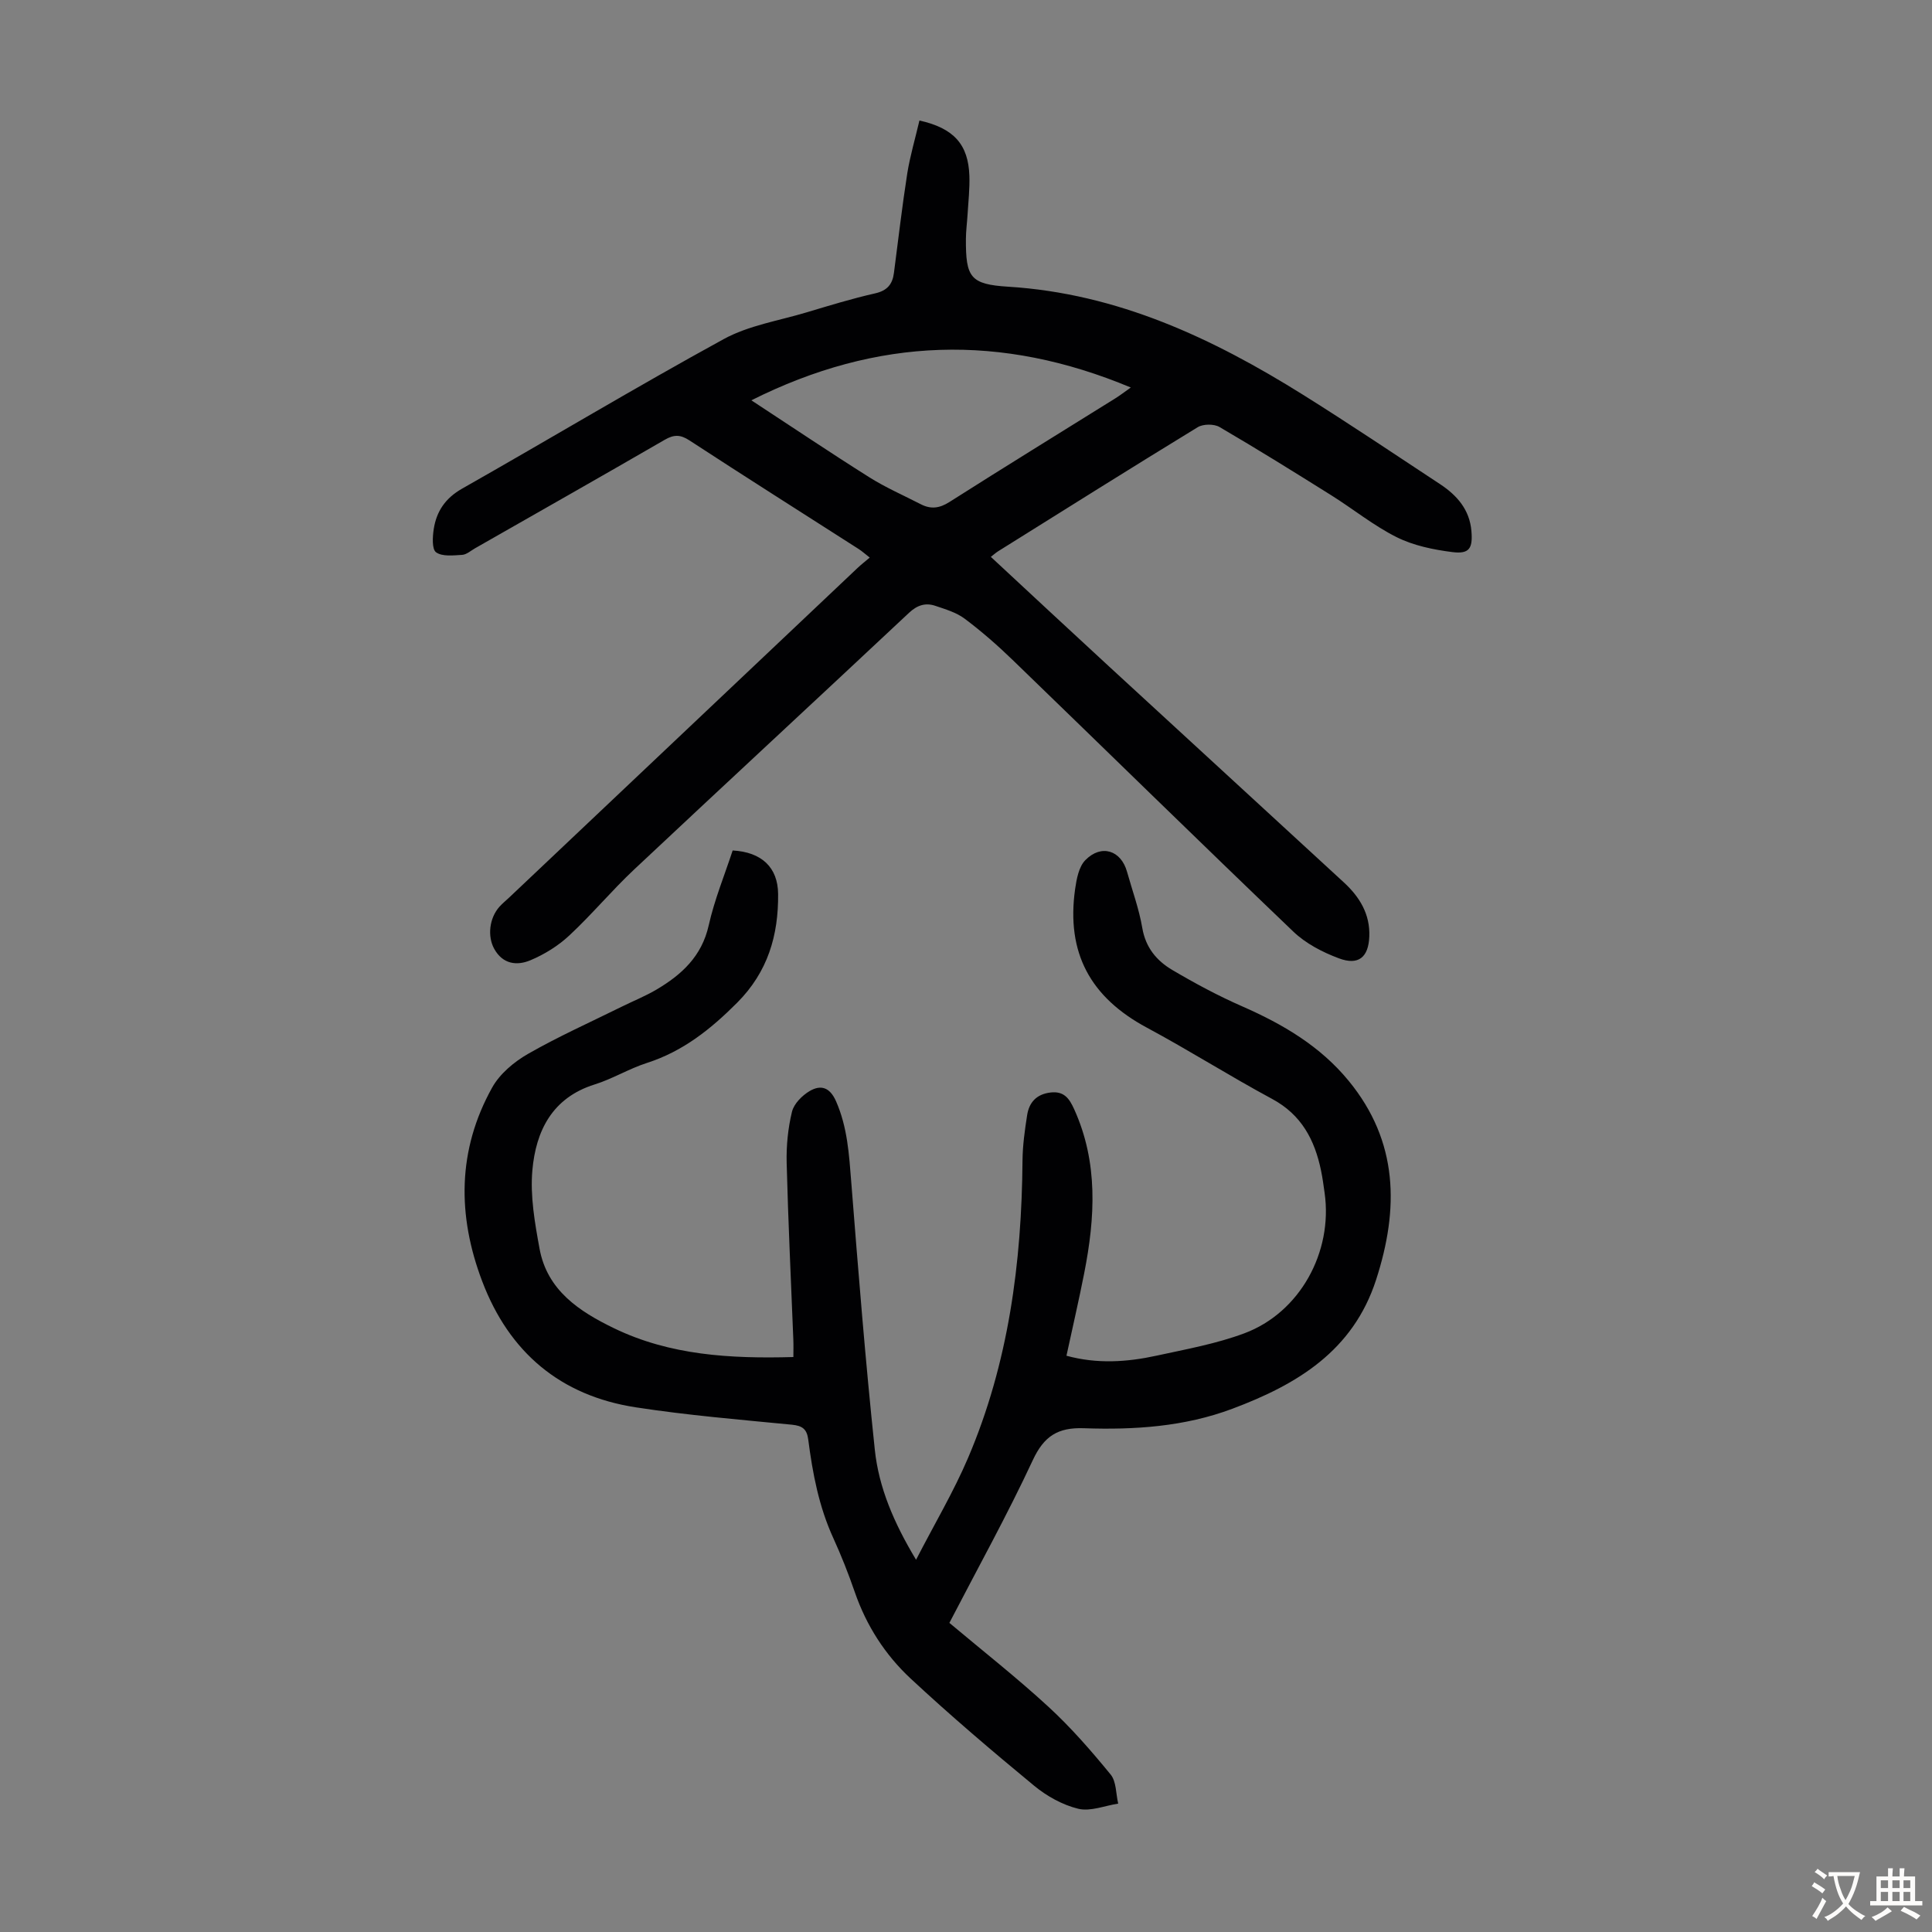
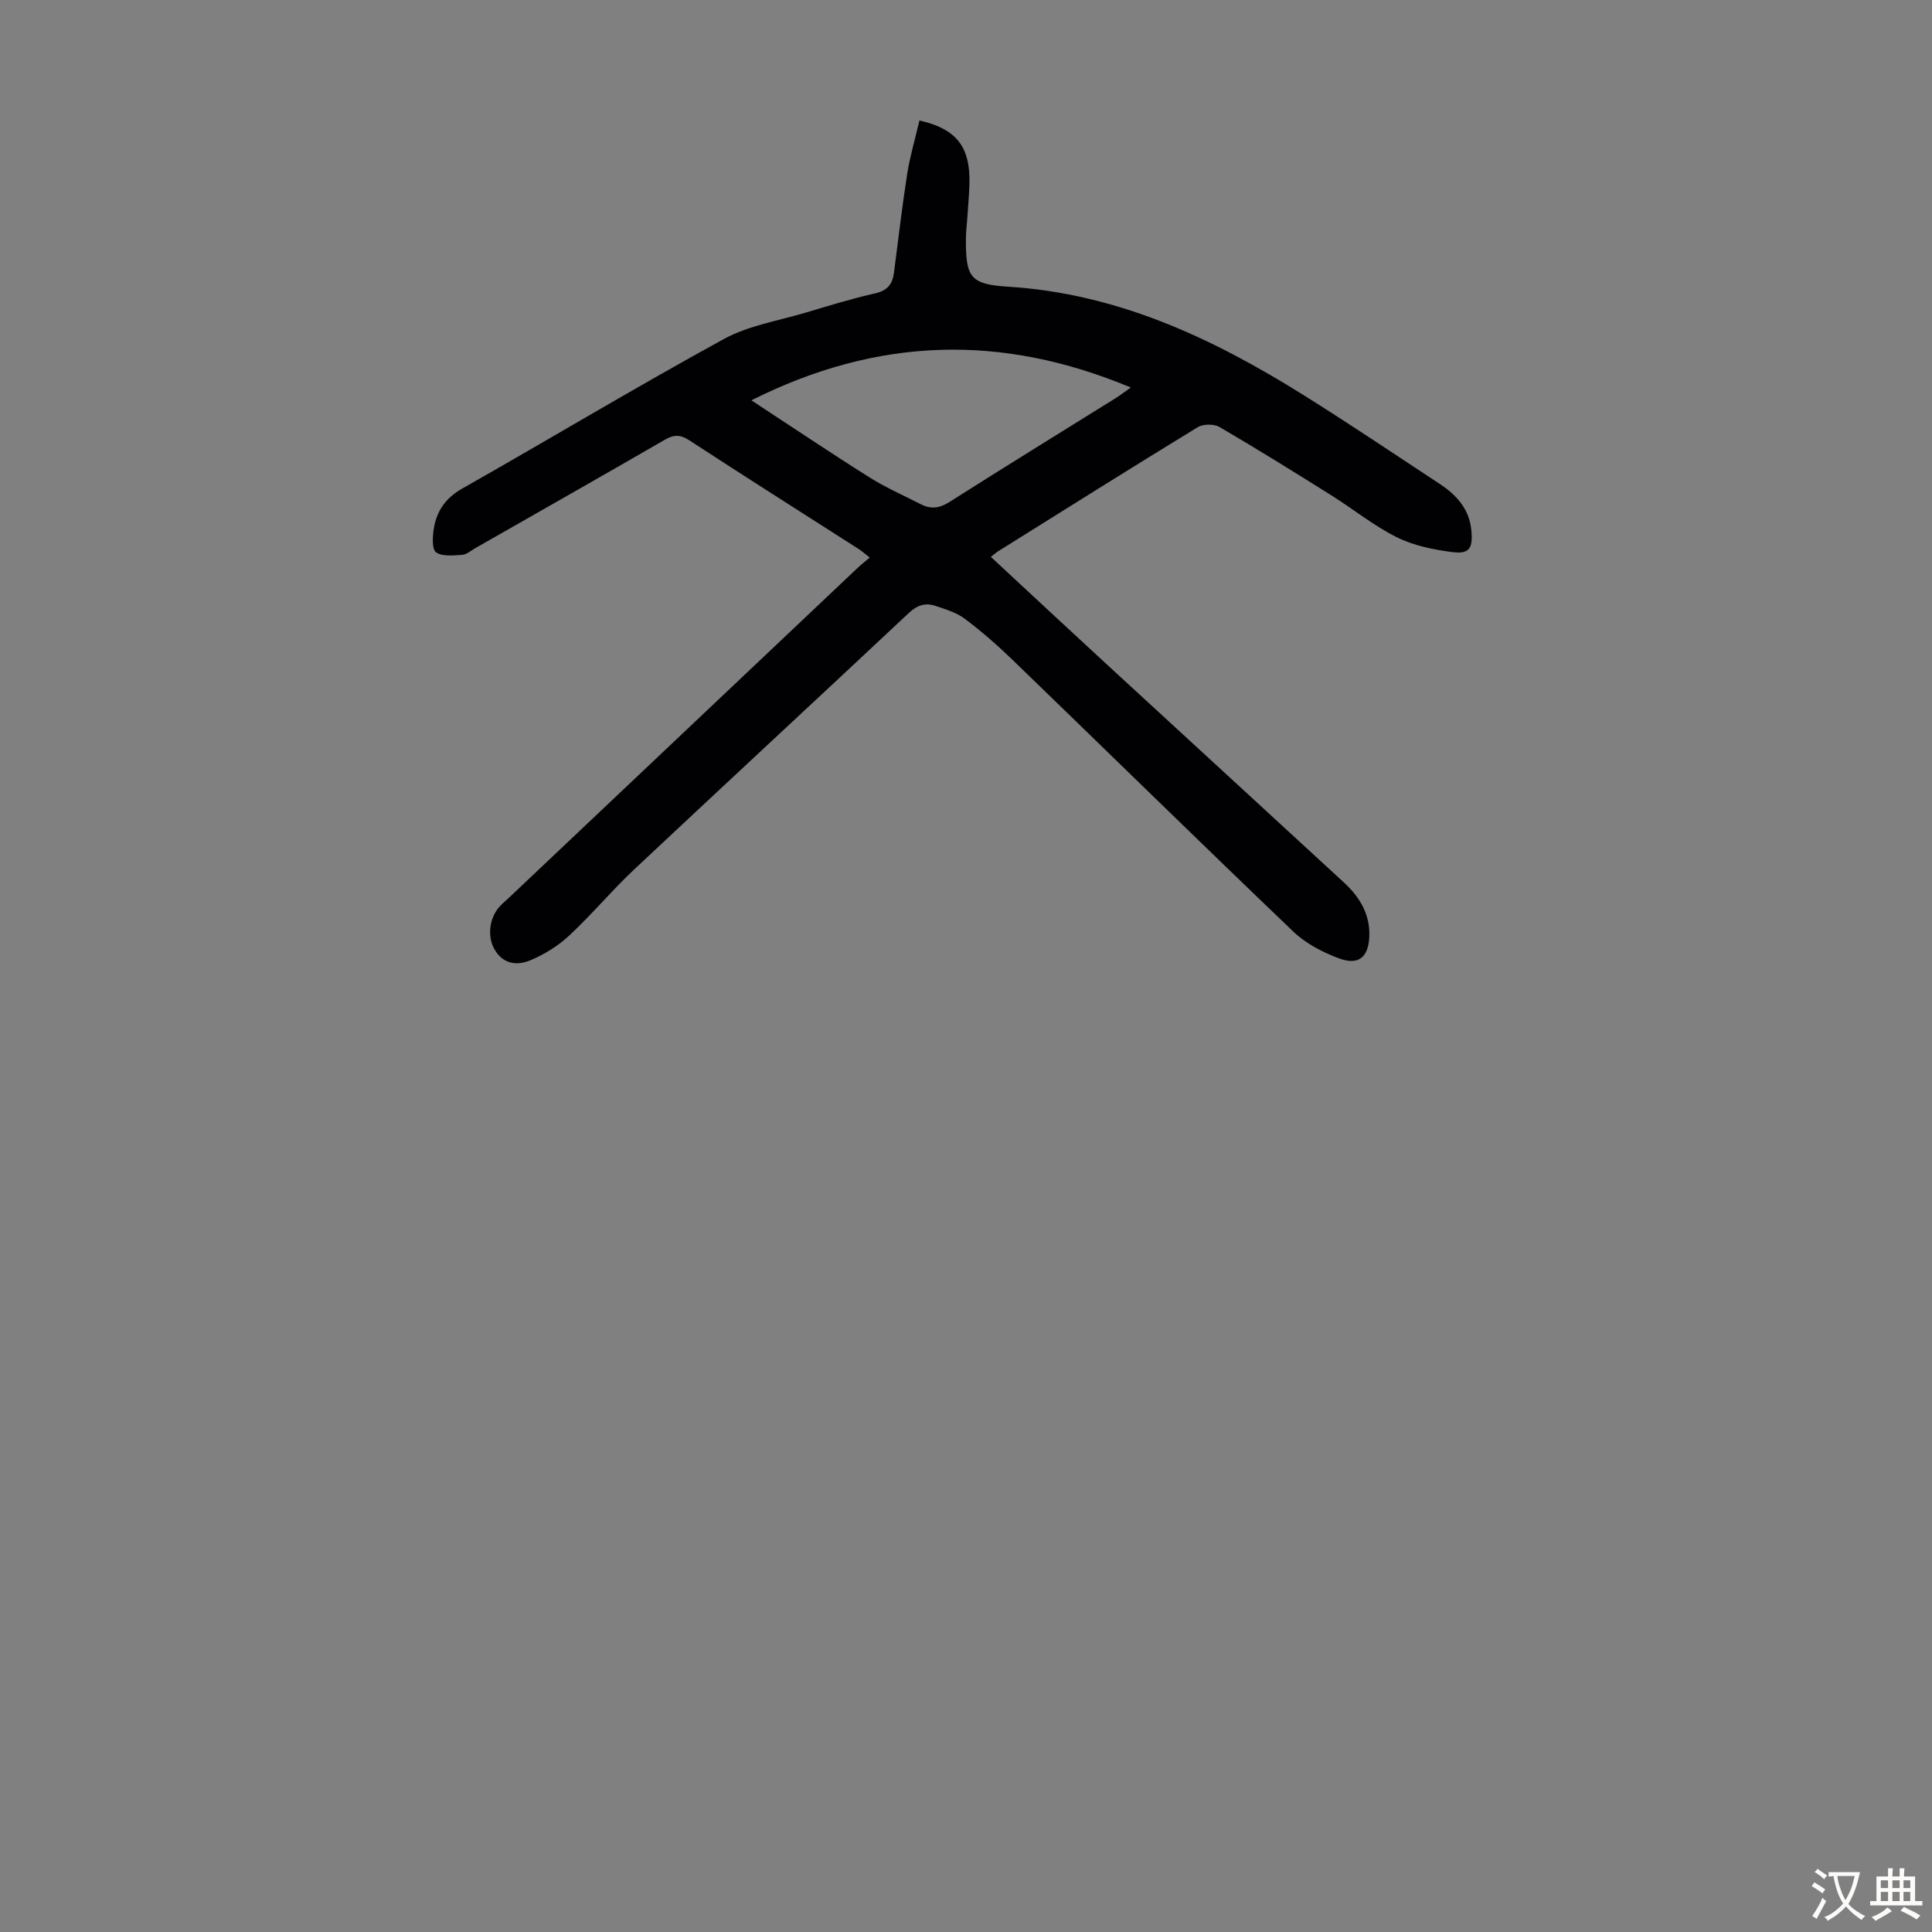
<svg xmlns="http://www.w3.org/2000/svg" enable-background="new 0 0 400 400" viewBox="0 0 400 400">
  <rect x="0" y="0" width="400" height="400" fill="#808080" stroke="none" />
-   <path d="m151.69 176.08c5.99.33 9.36 3.49 9.41 9.01.08 8.55-2.11 16.11-8.48 22.51-5.48 5.49-11.22 10.07-18.68 12.47-3.71 1.19-7.12 3.3-10.84 4.46-8.8 2.76-12.16 9.65-12.88 17.77-.47 5.34.51 10.9 1.49 16.24 1.58 8.61 8.21 12.97 15.4 16.45 11.61 5.62 24.08 6.33 37.15 5.97 0-1.26.04-2.44-.01-3.61-.48-12.19-1.07-24.37-1.38-36.57-.09-3.54.27-7.18 1.1-10.6.4-1.66 2.1-3.37 3.66-4.29 2.29-1.34 4.17-.83 5.47 2.13 2.36 5.38 2.69 10.98 3.14 16.68 1.46 18.5 2.93 37 4.88 55.45.82 7.78 3.89 15.05 8.54 22.78 3.84-7.46 7.77-14.07 10.76-21.07 8.39-19.65 11.11-40.41 11.28-61.61.03-3.11.47-6.24.95-9.33.41-2.68 1.93-4.38 4.85-4.73 2.8-.33 3.89 1.24 4.9 3.47 5.01 11.06 4.33 22.44 2.08 33.91-1.12 5.69-2.43 11.33-3.68 17.12 6.35 1.74 12.55 1.32 18.68-.02 6.1-1.33 12.33-2.45 18.14-4.62 11.49-4.28 18.36-16.8 16.63-29.05-.22-1.55-.42-3.1-.74-4.63-1.31-6.36-4.05-11.59-10.15-14.86-8.75-4.71-17.16-10.05-25.92-14.75-11.7-6.28-16.71-15.48-14.85-28.68.3-2.09.76-4.62 2.12-6 3.31-3.37 7.39-2.04 8.63 2.41 1.08 3.87 2.49 7.69 3.16 11.64.69 4.06 2.98 6.78 6.19 8.68 4.69 2.77 9.53 5.37 14.51 7.55 8.41 3.69 16.14 8.23 22.04 15.43 10.3 12.56 10.43 26.48 5.66 41.19-4.78 14.73-16.36 21.67-29.76 26.69-9.94 3.73-20.32 4.39-30.73 4.03-5.39-.19-8.26 1.62-10.59 6.63-5.27 11.32-11.35 22.27-17.26 33.67 6.93 5.82 13.97 11.35 20.53 17.39 4.65 4.28 8.85 9.11 12.86 14.01 1.19 1.46 1.08 3.98 1.56 6.02-2.77.42-5.73 1.67-8.25 1.07-3.26-.79-6.53-2.61-9.15-4.77-8.71-7.19-17.33-14.52-25.59-22.21-5.26-4.9-9.15-10.95-11.54-17.87-1.31-3.8-2.79-7.55-4.46-11.21-2.97-6.49-4.28-13.38-5.18-20.37-.28-2.17-1.19-2.87-3.38-3.09-10.8-1.05-21.63-1.95-32.34-3.6-15.57-2.4-26.19-11.35-31.78-26.08-5.19-13.65-5.15-27.2 2.06-40.13 1.58-2.84 4.53-5.31 7.41-6.96 6.27-3.59 12.91-6.56 19.4-9.77 2.4-1.19 4.91-2.19 7.21-3.55 5.21-3.08 9.38-6.89 10.81-13.29 1.19-5.32 3.29-10.41 4.96-15.51z" fill="#010103" />
  <path d="m190.36 24.95c7.14 1.59 10.12 4.97 10.34 11.46.09 2.67-.22 5.36-.38 8.04-.1 1.67-.33 3.35-.34 5.02-.04 7.96.9 9.4 8.77 9.89 22.61 1.41 42.28 10.65 61.04 22.38 9.57 5.99 18.95 12.29 28.38 18.51 3.48 2.3 6.1 5.27 6.47 9.68.31 3.63-.44 4.82-3.98 4.37-3.91-.5-8-1.34-11.49-3.08-4.76-2.38-8.99-5.82-13.53-8.67-7.66-4.8-15.34-9.58-23.15-14.14-1.14-.67-3.39-.65-4.52.04-13.84 8.45-27.56 17.09-41.31 25.68-.46.29-.87.66-1.52 1.16 8.23 7.64 16.31 15.18 24.45 22.67 16.21 14.93 32.46 29.82 48.67 44.76 3.24 2.99 5.42 6.55 5.24 11.17-.17 4.29-2.22 6.05-6.3 4.52-3.38-1.26-6.85-3.06-9.43-5.53-19.49-18.64-38.75-37.53-58.14-56.27-3.13-3.03-6.43-5.91-9.91-8.52-1.72-1.29-3.97-1.95-6.07-2.66-2.04-.69-3.75-.14-5.44 1.44-18.94 17.76-38 35.39-56.93 53.16-4.64 4.36-8.74 9.3-13.4 13.64-2.3 2.15-5.15 3.92-8.06 5.14-2.78 1.17-5.72.85-7.5-2.37-1.42-2.57-1.04-6.34 1.1-8.73.6-.66 1.3-1.23 1.95-1.84 24.06-22.77 48.12-45.53 72.19-68.29.73-.69 1.53-1.31 2.51-2.14-.98-.76-1.61-1.34-2.32-1.79-11.68-7.48-23.4-14.89-35.01-22.47-1.88-1.23-3.21-1.23-5.11-.13-13.06 7.56-26.19 15-39.3 22.48-.87.5-1.75 1.3-2.66 1.35-1.83.11-4.09.39-5.38-.53-.88-.62-.74-3.2-.49-4.81.57-3.67 2.4-6.4 5.87-8.37 18.08-10.25 35.91-20.97 54.14-30.95 5.18-2.84 11.39-3.81 17.16-5.54 4.71-1.41 9.42-2.86 14.21-3.94 2.52-.57 3.6-1.89 3.9-4.24.9-6.87 1.69-13.76 2.76-20.6.58-3.61 1.63-7.14 2.52-10.95zm-34.8 57.93c8.72 5.71 16.5 10.95 24.43 15.94 3.38 2.13 7.09 3.74 10.66 5.58 2.06 1.06 3.85.85 5.91-.46 11.4-7.25 22.91-14.33 34.38-21.48.9-.56 1.75-1.22 3.18-2.23-26.79-11.2-52.4-10.46-78.56 2.65z" fill="#010103" />
  <g fill="#fcfbfa">
    <path d="m377.9 391.2c-.2.3-.4.5-.6.8-.7-.6-1.4-1-2.2-1.5.2-.3.4-.5.5-.8.6.4 1.4.8 2.3 1.5zm-1.8 6.1c-.2-.2-.5-.4-.9-.6.4-.6.8-1.2 1.2-1.9s.7-1.3.9-1.9c.3.3.5.5.8.7-.7 1.3-1.4 2.6-2 3.7zm2.2-9c-.3.3-.5.5-.6.8-.6-.6-1.3-1.1-2-1.5.3-.3.5-.5.6-.7.6.5 1.3.9 2 1.4zm.3.2v-.9h2 4.5c-.3 1.3-.6 2.5-1 3.6s-.9 2.1-1.4 3c.4.5 1 1 1.6 1.4s1.2.8 1.9 1.1c-.3.2-.5.4-.8.8-.4-.3-1-.7-1.6-1.2s-1.2-1.1-1.6-1.6c-.5.6-1.1 1.1-1.7 1.6s-1.4.9-2.1 1.4c-.1-.3-.3-.5-.7-.8.6-.2 1.2-.5 1.9-1s1.4-1.1 2-1.8c-.5-.8-.9-1.6-1.2-2.5s-.6-2-.8-3.2c-.4.1-.7.1-1 .1zm2.5 2.7c.3 1 .7 1.7 1 2.2.3-.5.6-1.1 1-2s.6-1.9.9-3h-3.2-.4c.1.9.3 1.8.7 2.8z" />
    <path d="m396.5 388.5v1.5 3.6h1.5v.9c-.4 0-1 0-1.7 0h-7.9c-.5 0-.9 0-1.2 0v-.9h1.3v-3.5c0-.7 0-1.2 0-1.6h2.4c0-.8 0-1.4 0-1.7h1c0 .3-.1.8-.1 1.7h1.5c0-.8 0-1.4 0-1.7h1c0 .3-.1.9-.1 1.7zm-8.2 9.2c-.2-.3-.5-.5-.8-.8.8-.3 1.4-.6 1.9-.9s1-.7 1.4-1.1c.3.3.6.5.9.8-1.6 1-2.8 1.6-3.4 2zm2.6-6.8v-1.6h-1.5v1.6zm0 2.7v-1.9h-1.5v1.9zm2.4-2.7v-1.6h-1.5v1.6zm0 2.7v-1.9h-1.5v1.9zm.2 2 .7-.8c.4.2.9.5 1.6.8s1.3.7 1.8 1c-.3.3-.5.5-.8.8-.4-.3-1.5-1-3.3-1.8zm2-4.7v-1.6h-1.4v1.6zm0 2.7v-1.9h-1.4v1.9z" />
  </g>
</svg>